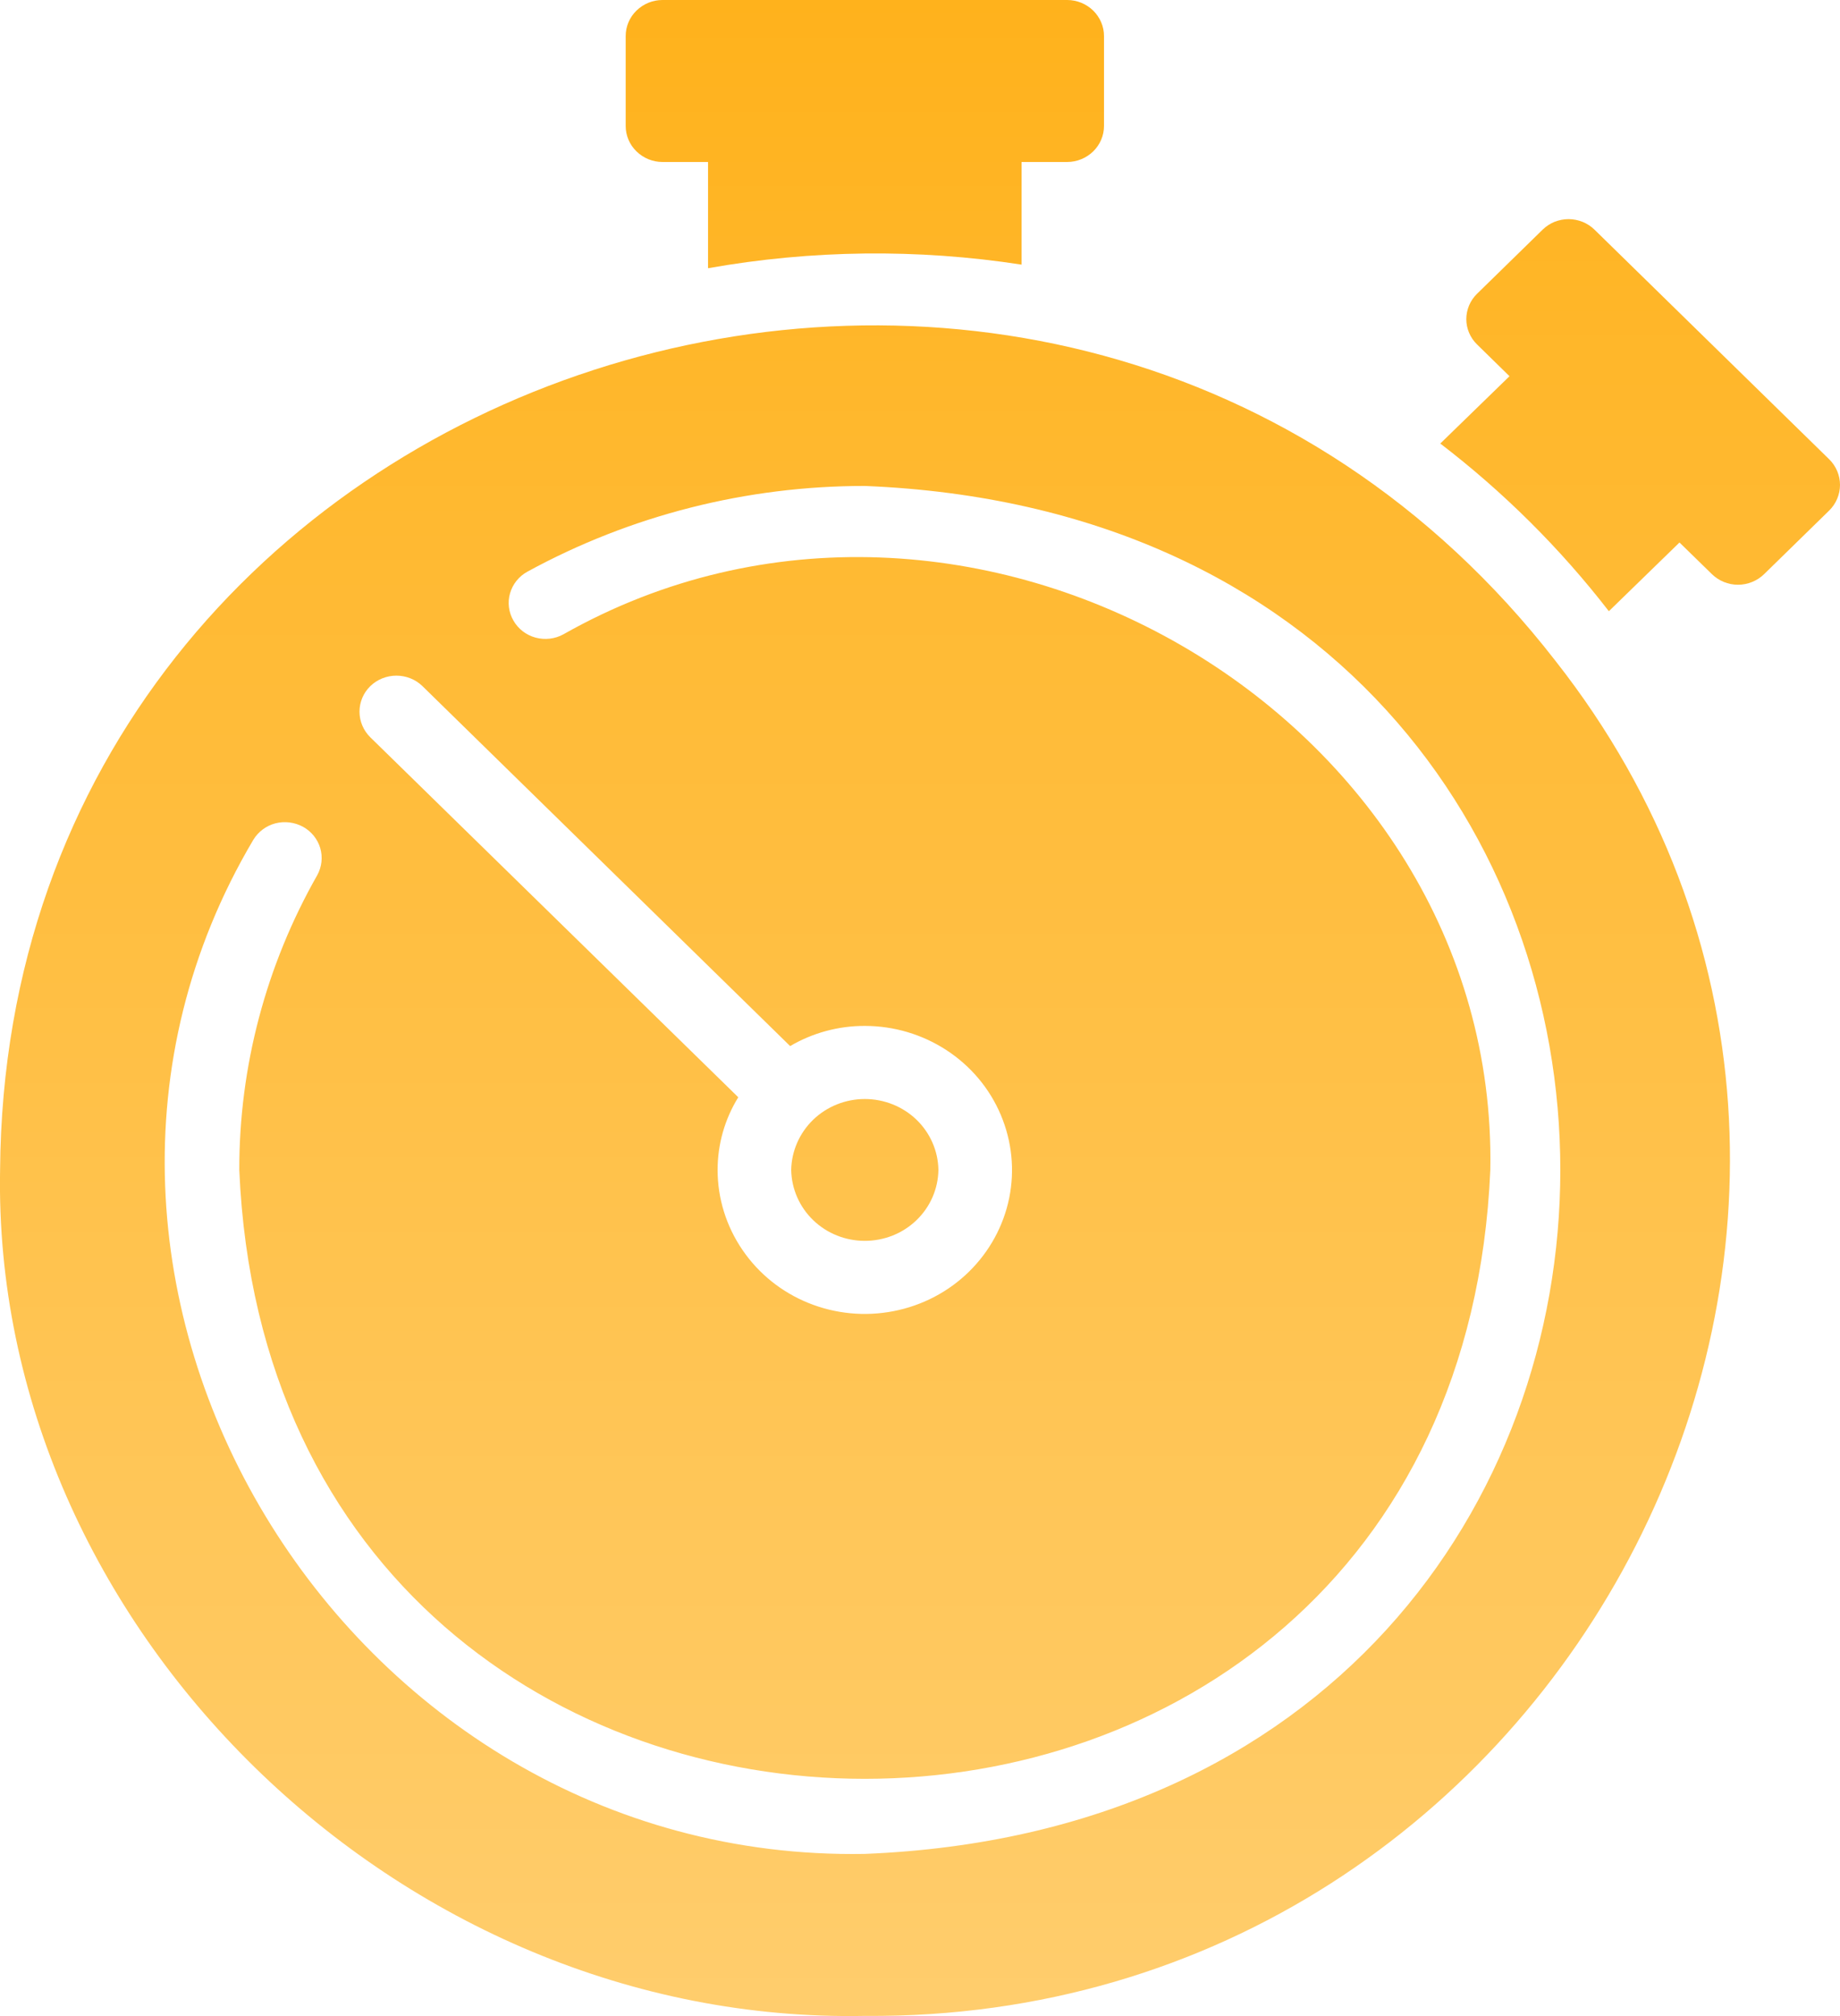
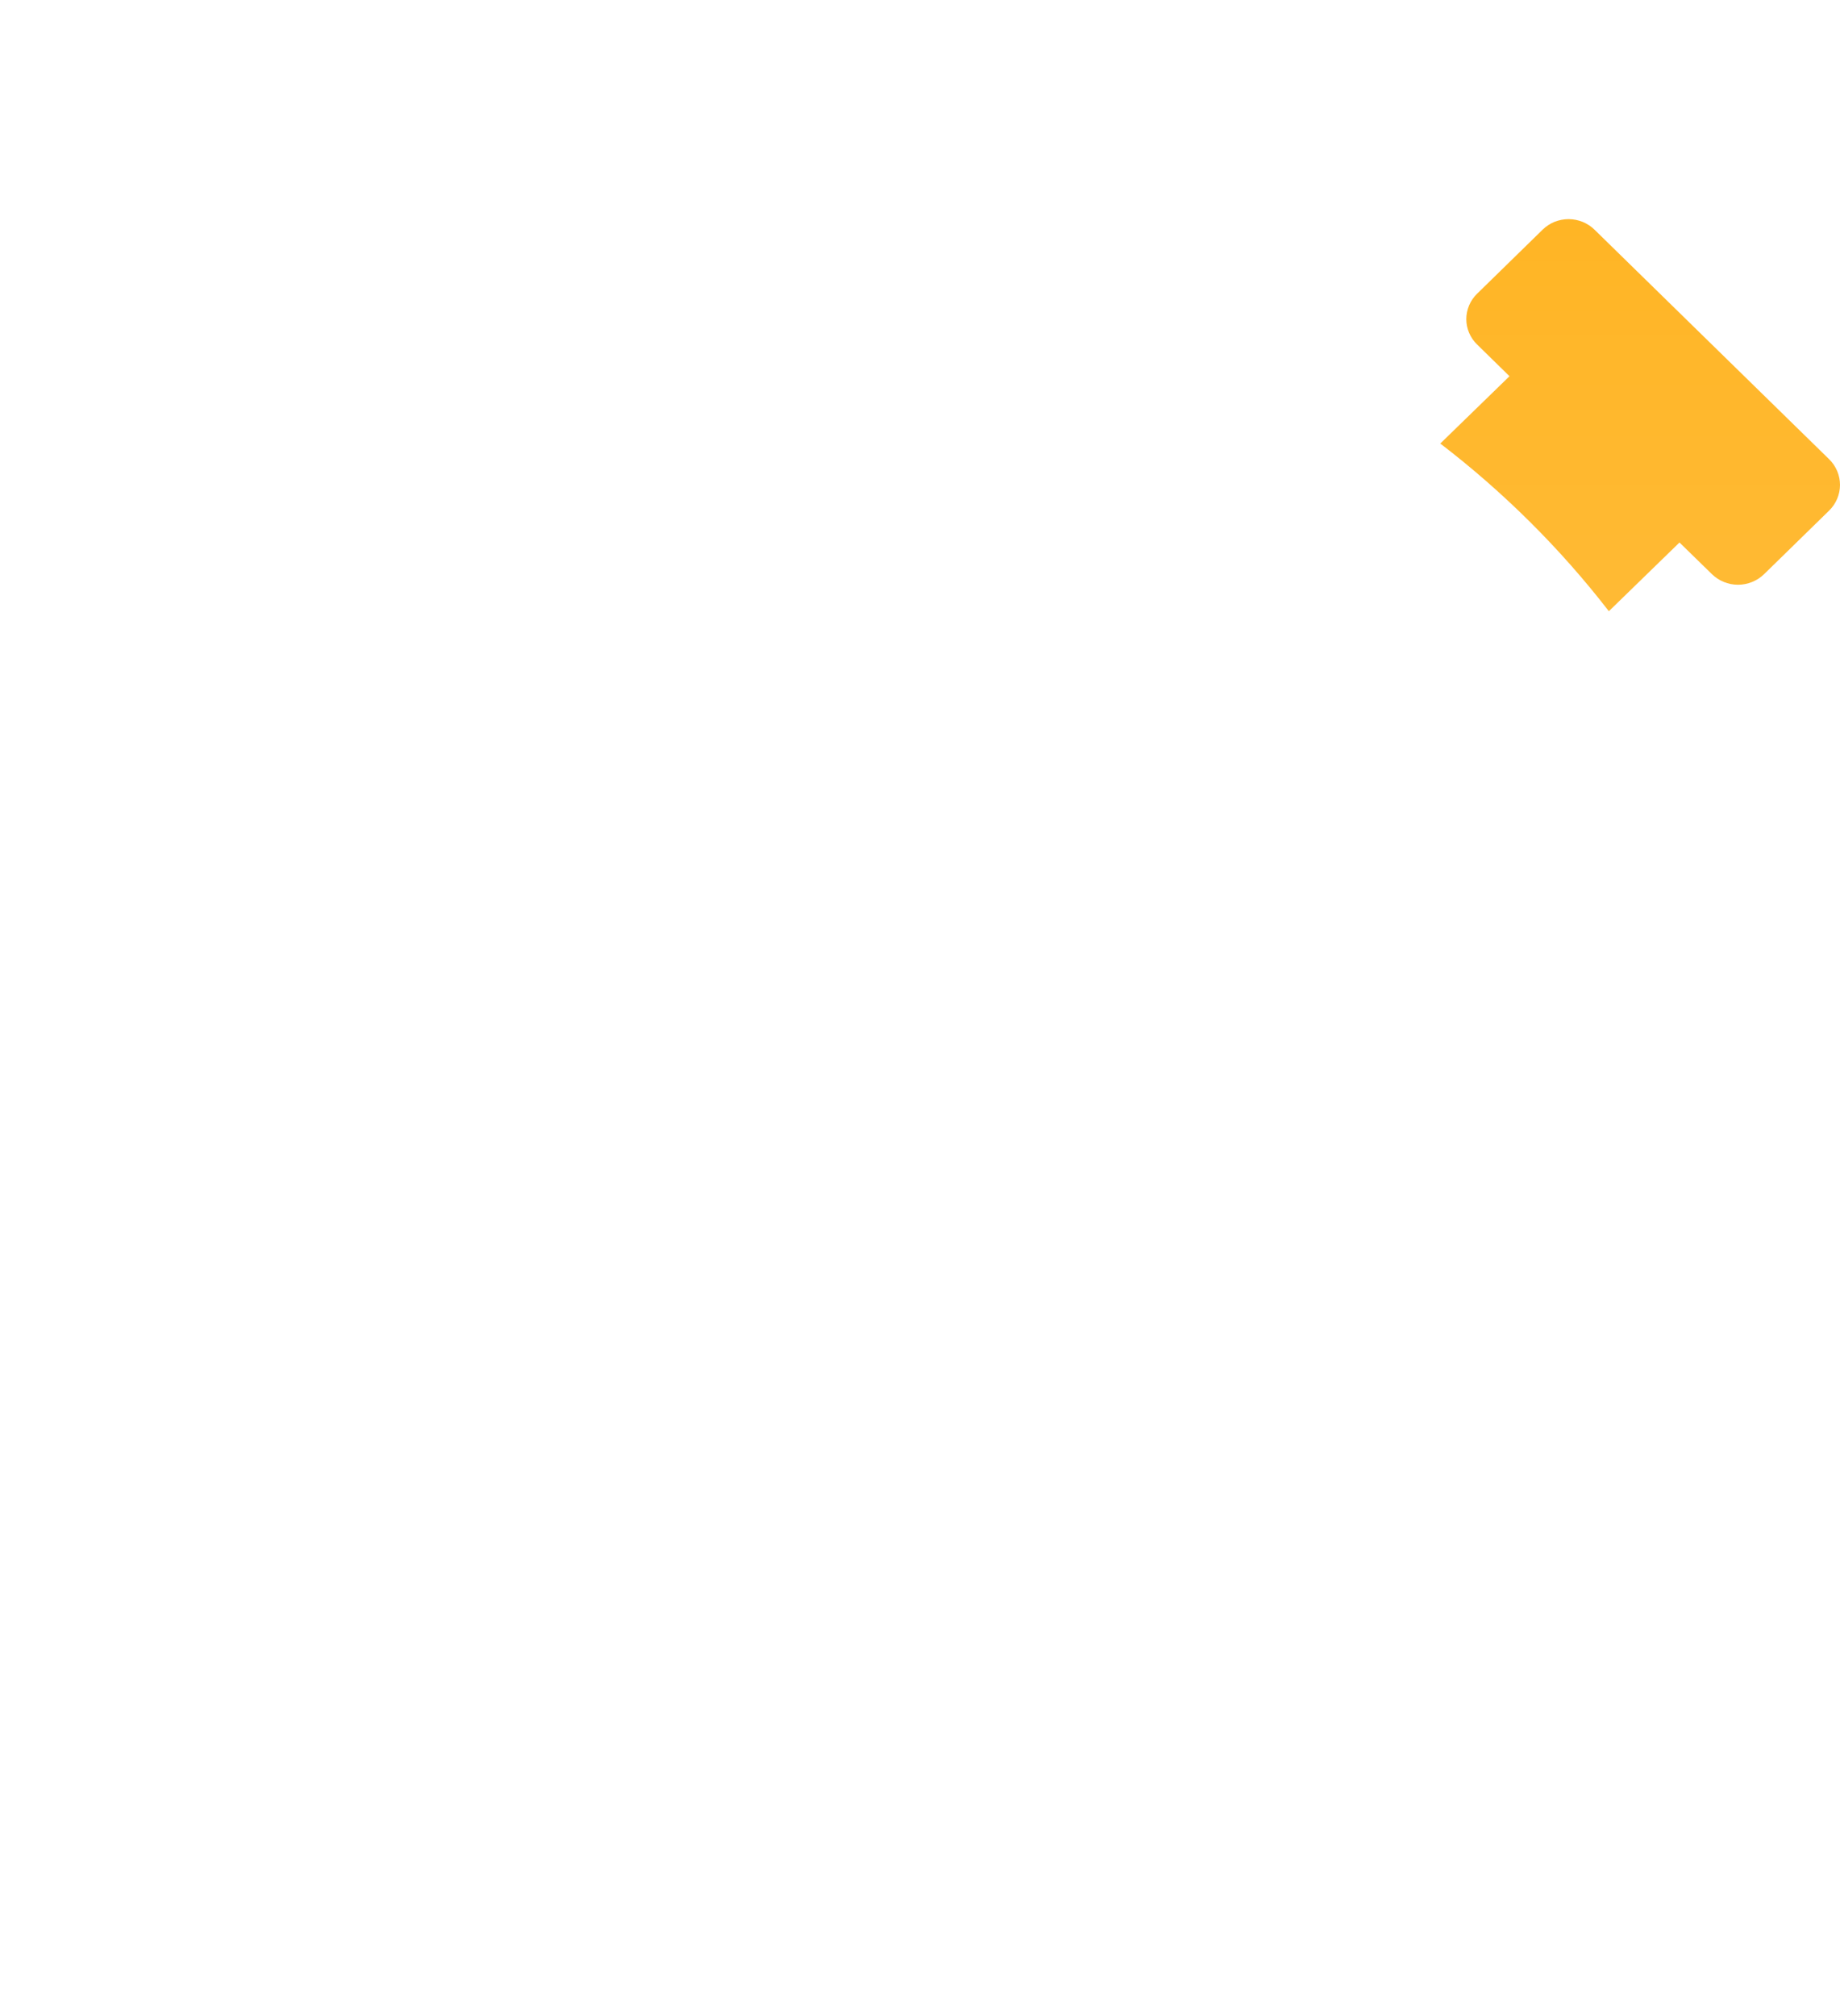
<svg xmlns="http://www.w3.org/2000/svg" width="21" height="23" viewBox="0 0 21 23" fill="none">
-   <path d="M0.001 13.347C-0.095 18.547 4.555 23.101 9.87 22.998C17.92 23.064 22.658 13.776 17.753 7.54C12.079 0.228 0.068 4.066 0.001 13.347ZM4.226 7.828C4.305 7.751 4.413 7.708 4.524 7.708C4.636 7.708 4.743 7.751 4.822 7.828L9.018 11.934C9.275 11.783 9.57 11.703 9.87 11.704C10.203 11.704 10.527 11.801 10.803 11.981C11.08 12.162 11.295 12.418 11.422 12.719C11.549 13.019 11.583 13.349 11.518 13.668C11.453 13.986 11.293 14.279 11.058 14.509C10.823 14.739 10.524 14.895 10.198 14.958C9.872 15.022 9.534 14.989 9.227 14.865C8.92 14.741 8.658 14.53 8.474 14.26C8.289 13.99 8.19 13.672 8.19 13.347C8.19 13.055 8.271 12.768 8.426 12.518L4.226 8.411C4.147 8.333 4.103 8.228 4.103 8.119C4.103 8.01 4.147 7.905 4.226 7.828ZM9.87 21.15C3.915 21.255 -0.094 14.616 2.891 9.581C2.947 9.489 3.037 9.421 3.143 9.393C3.249 9.366 3.362 9.38 3.458 9.432C3.554 9.485 3.624 9.572 3.655 9.675C3.685 9.778 3.673 9.889 3.621 9.984C3.036 11.012 2.729 12.17 2.731 13.347C3.129 22.609 16.611 22.609 17.009 13.347C17.104 8.142 11.035 4.631 6.431 7.236C6.334 7.29 6.219 7.303 6.112 7.274C6.005 7.245 5.914 7.175 5.86 7.08C5.805 6.985 5.791 6.873 5.821 6.769C5.851 6.664 5.922 6.575 6.019 6.522C7.196 5.879 8.522 5.543 9.87 5.544C20.454 5.97 20.454 20.725 9.87 21.15Z" fill="url(#paint0_linear_202_13)" />
-   <path d="M10.71 13.347C10.707 13.132 10.617 12.926 10.46 12.774C10.303 12.623 10.091 12.538 9.87 12.538C9.65 12.538 9.438 12.623 9.281 12.774C9.124 12.926 9.034 13.132 9.03 13.347C9.034 13.563 9.124 13.769 9.281 13.92C9.438 14.072 9.65 14.156 9.87 14.156C10.091 14.156 10.303 14.072 10.46 13.92C10.617 13.769 10.707 13.563 10.71 13.347Z" fill="url(#paint1_linear_202_13)" />
  <path d="M20.877 5.24L18.198 2.62C18.159 2.582 18.113 2.552 18.062 2.531C18.011 2.511 17.957 2.5 17.902 2.5C17.847 2.5 17.792 2.511 17.741 2.531C17.691 2.552 17.645 2.582 17.606 2.62L16.858 3.351C16.819 3.389 16.788 3.434 16.767 3.484C16.746 3.534 16.735 3.587 16.735 3.641C16.735 3.695 16.746 3.748 16.767 3.797C16.788 3.847 16.819 3.892 16.858 3.93C16.914 3.986 17.179 4.243 17.228 4.292L16.438 5.06C17.161 5.614 17.808 6.257 18.362 6.973L19.168 6.189L19.538 6.55C19.617 6.627 19.724 6.671 19.836 6.671C19.947 6.671 20.055 6.627 20.134 6.55L20.877 5.824C20.956 5.746 21 5.641 21 5.532C21 5.423 20.956 5.318 20.877 5.24Z" fill="url(#paint2_linear_202_13)" />
-   <path d="M7.561 1.848H8.081V3.06C9.263 2.85 10.473 2.836 11.659 3.019V1.848H12.18C12.291 1.848 12.398 1.804 12.477 1.727C12.555 1.651 12.6 1.546 12.6 1.437V0.411C12.6 0.302 12.555 0.198 12.477 0.121C12.398 0.044 12.291 0 12.18 0H7.561C7.449 0 7.343 0.044 7.264 0.121C7.185 0.198 7.141 0.302 7.141 0.411V1.437C7.141 1.546 7.185 1.65 7.264 1.727C7.343 1.804 7.449 1.848 7.561 1.848Z" fill="url(#paint3_linear_202_13)" />
  <defs>
    <linearGradient id="paint0_linear_202_13" x1="10.5" y1="0" x2="10.5" y2="23" gradientUnits="userSpaceOnUse">
      <stop stop-color="#FFB21C" />
      <stop offset="1" stop-color="#FFCD6D" />
    </linearGradient>
    <linearGradient id="paint1_linear_202_13" x1="10.5" y1="0" x2="10.5" y2="23" gradientUnits="userSpaceOnUse">
      <stop stop-color="#FFB21C" />
      <stop offset="1" stop-color="#FFCD6D" />
    </linearGradient>
    <linearGradient id="paint2_linear_202_13" x1="10.5" y1="0" x2="10.5" y2="23" gradientUnits="userSpaceOnUse">
      <stop stop-color="#FFB21C" />
      <stop offset="1" stop-color="#FFCD6D" />
    </linearGradient>
    <linearGradient id="paint3_linear_202_13" x1="10.5" y1="0" x2="10.5" y2="23" gradientUnits="userSpaceOnUse">
      <stop stop-color="#FFB21C" />
      <stop offset="1" stop-color="#FFCD6D" />
    </linearGradient>
  </defs>
</svg>